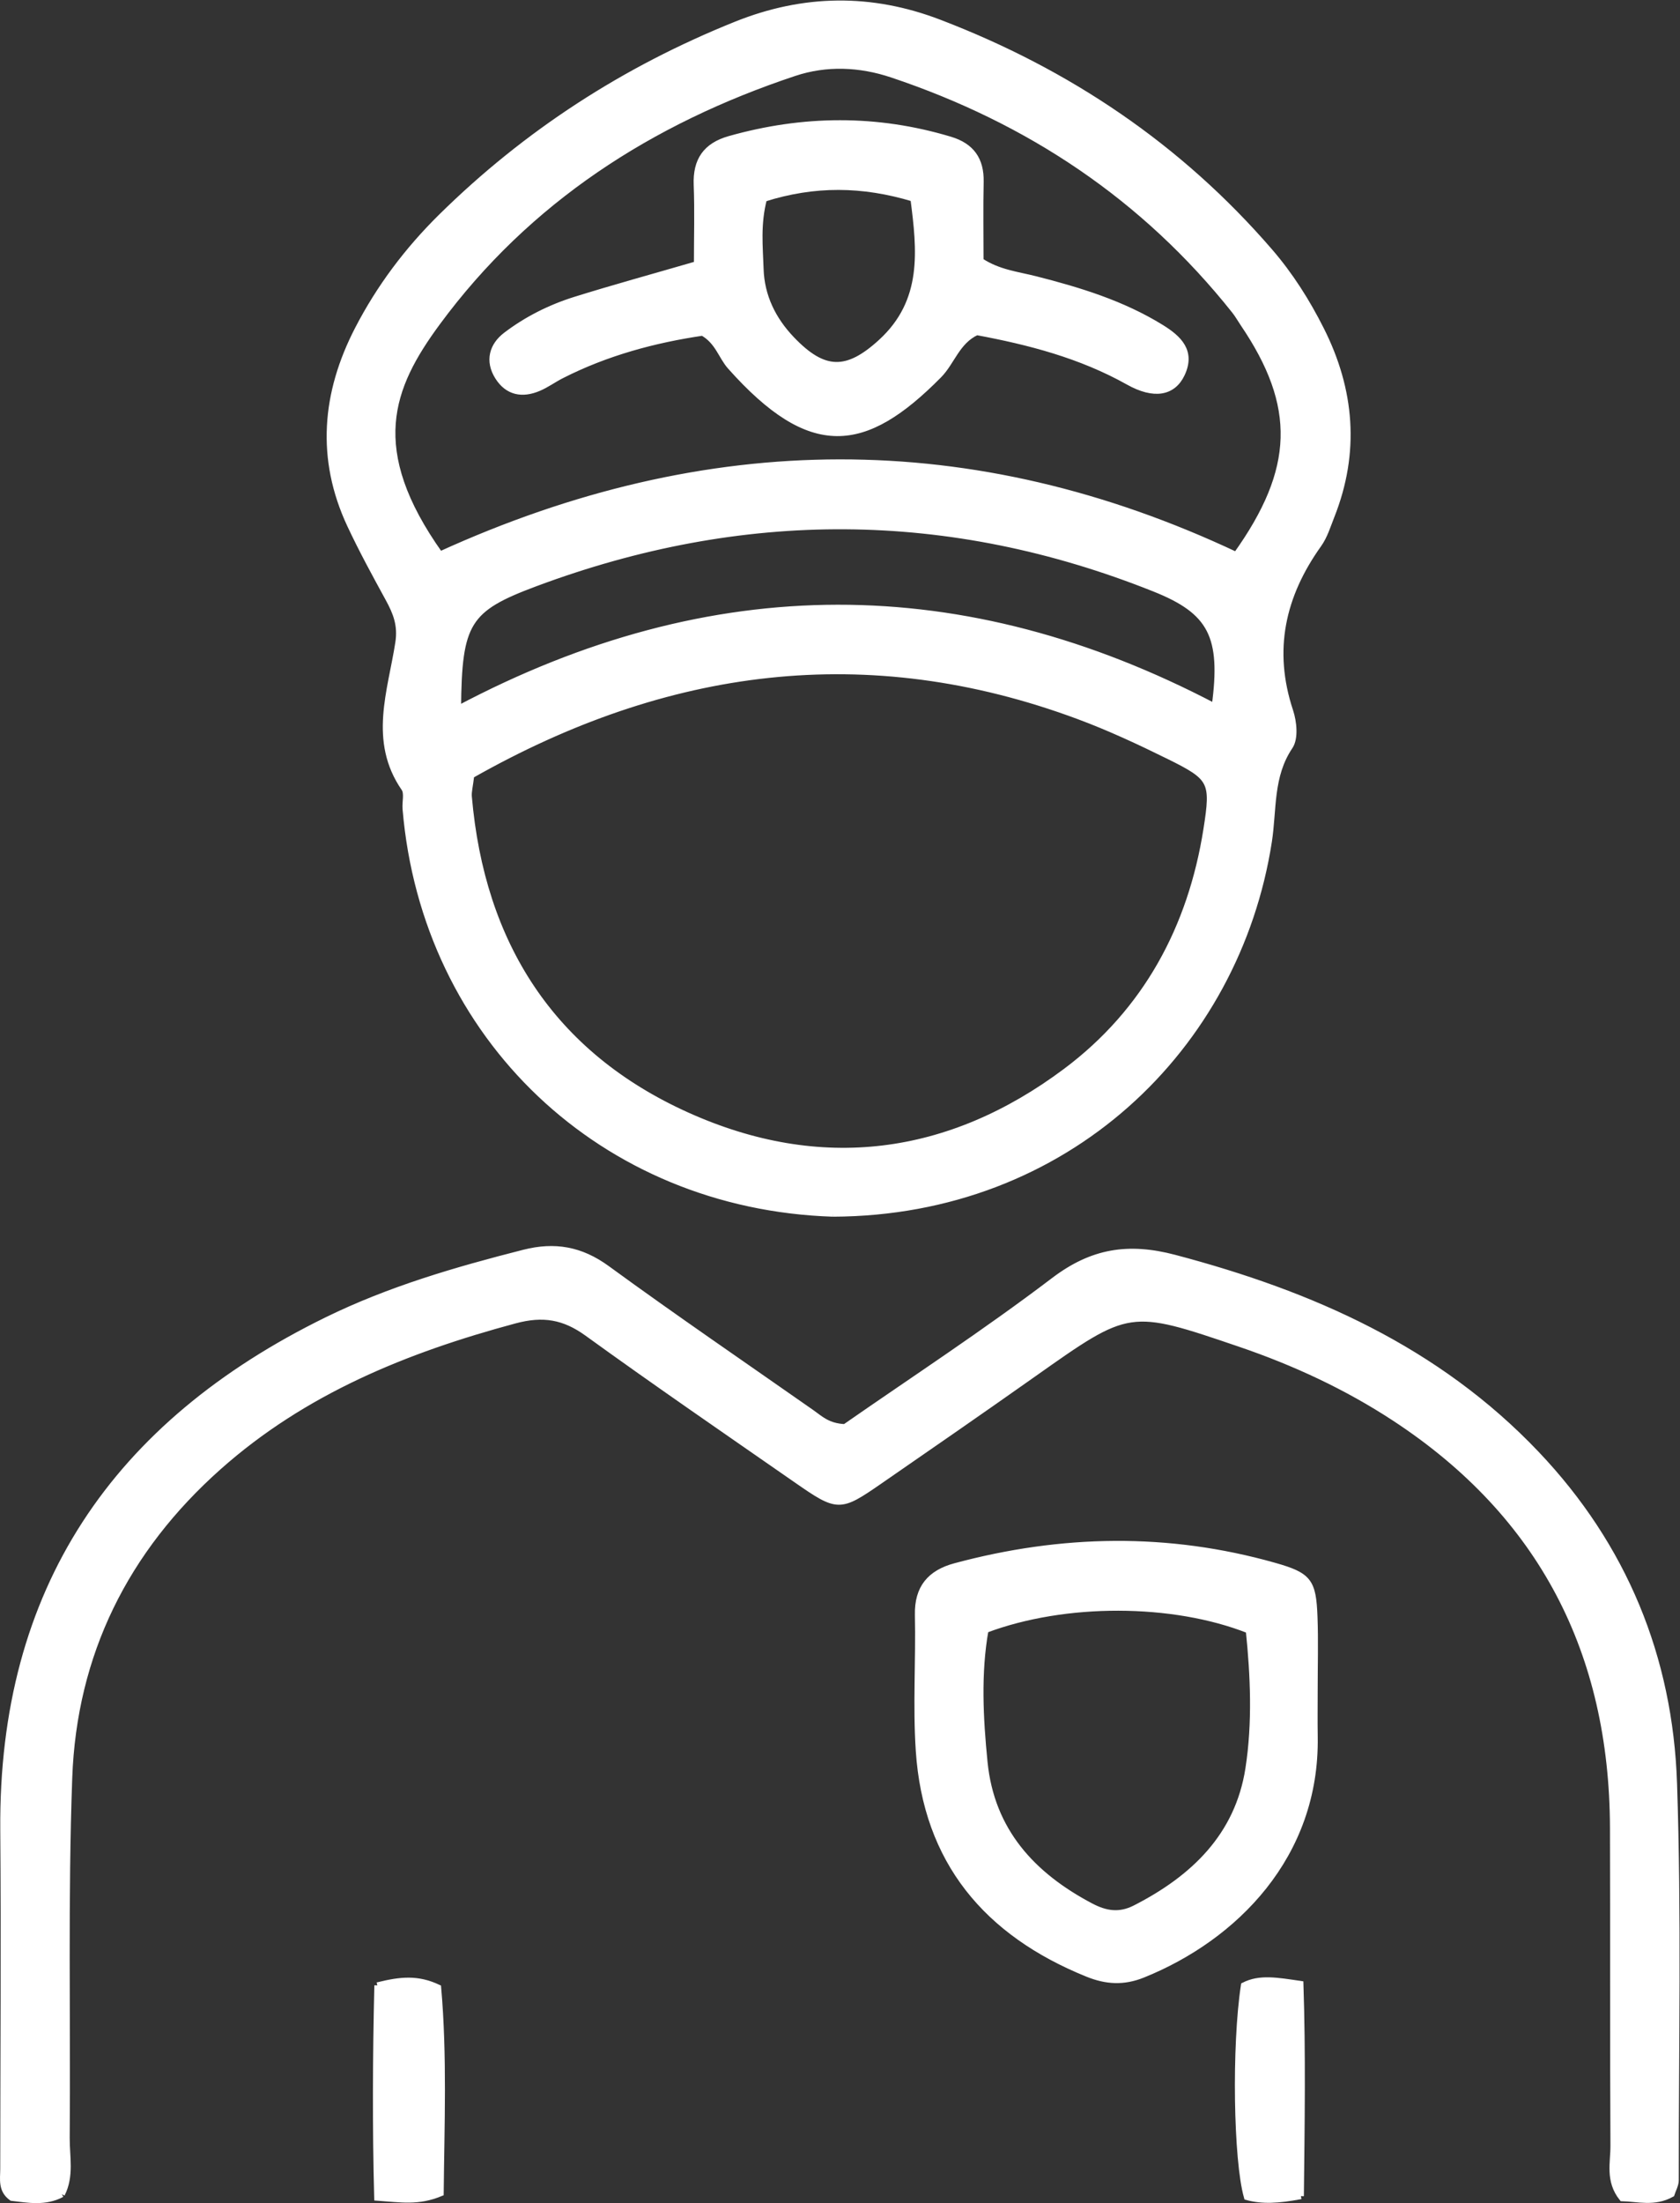
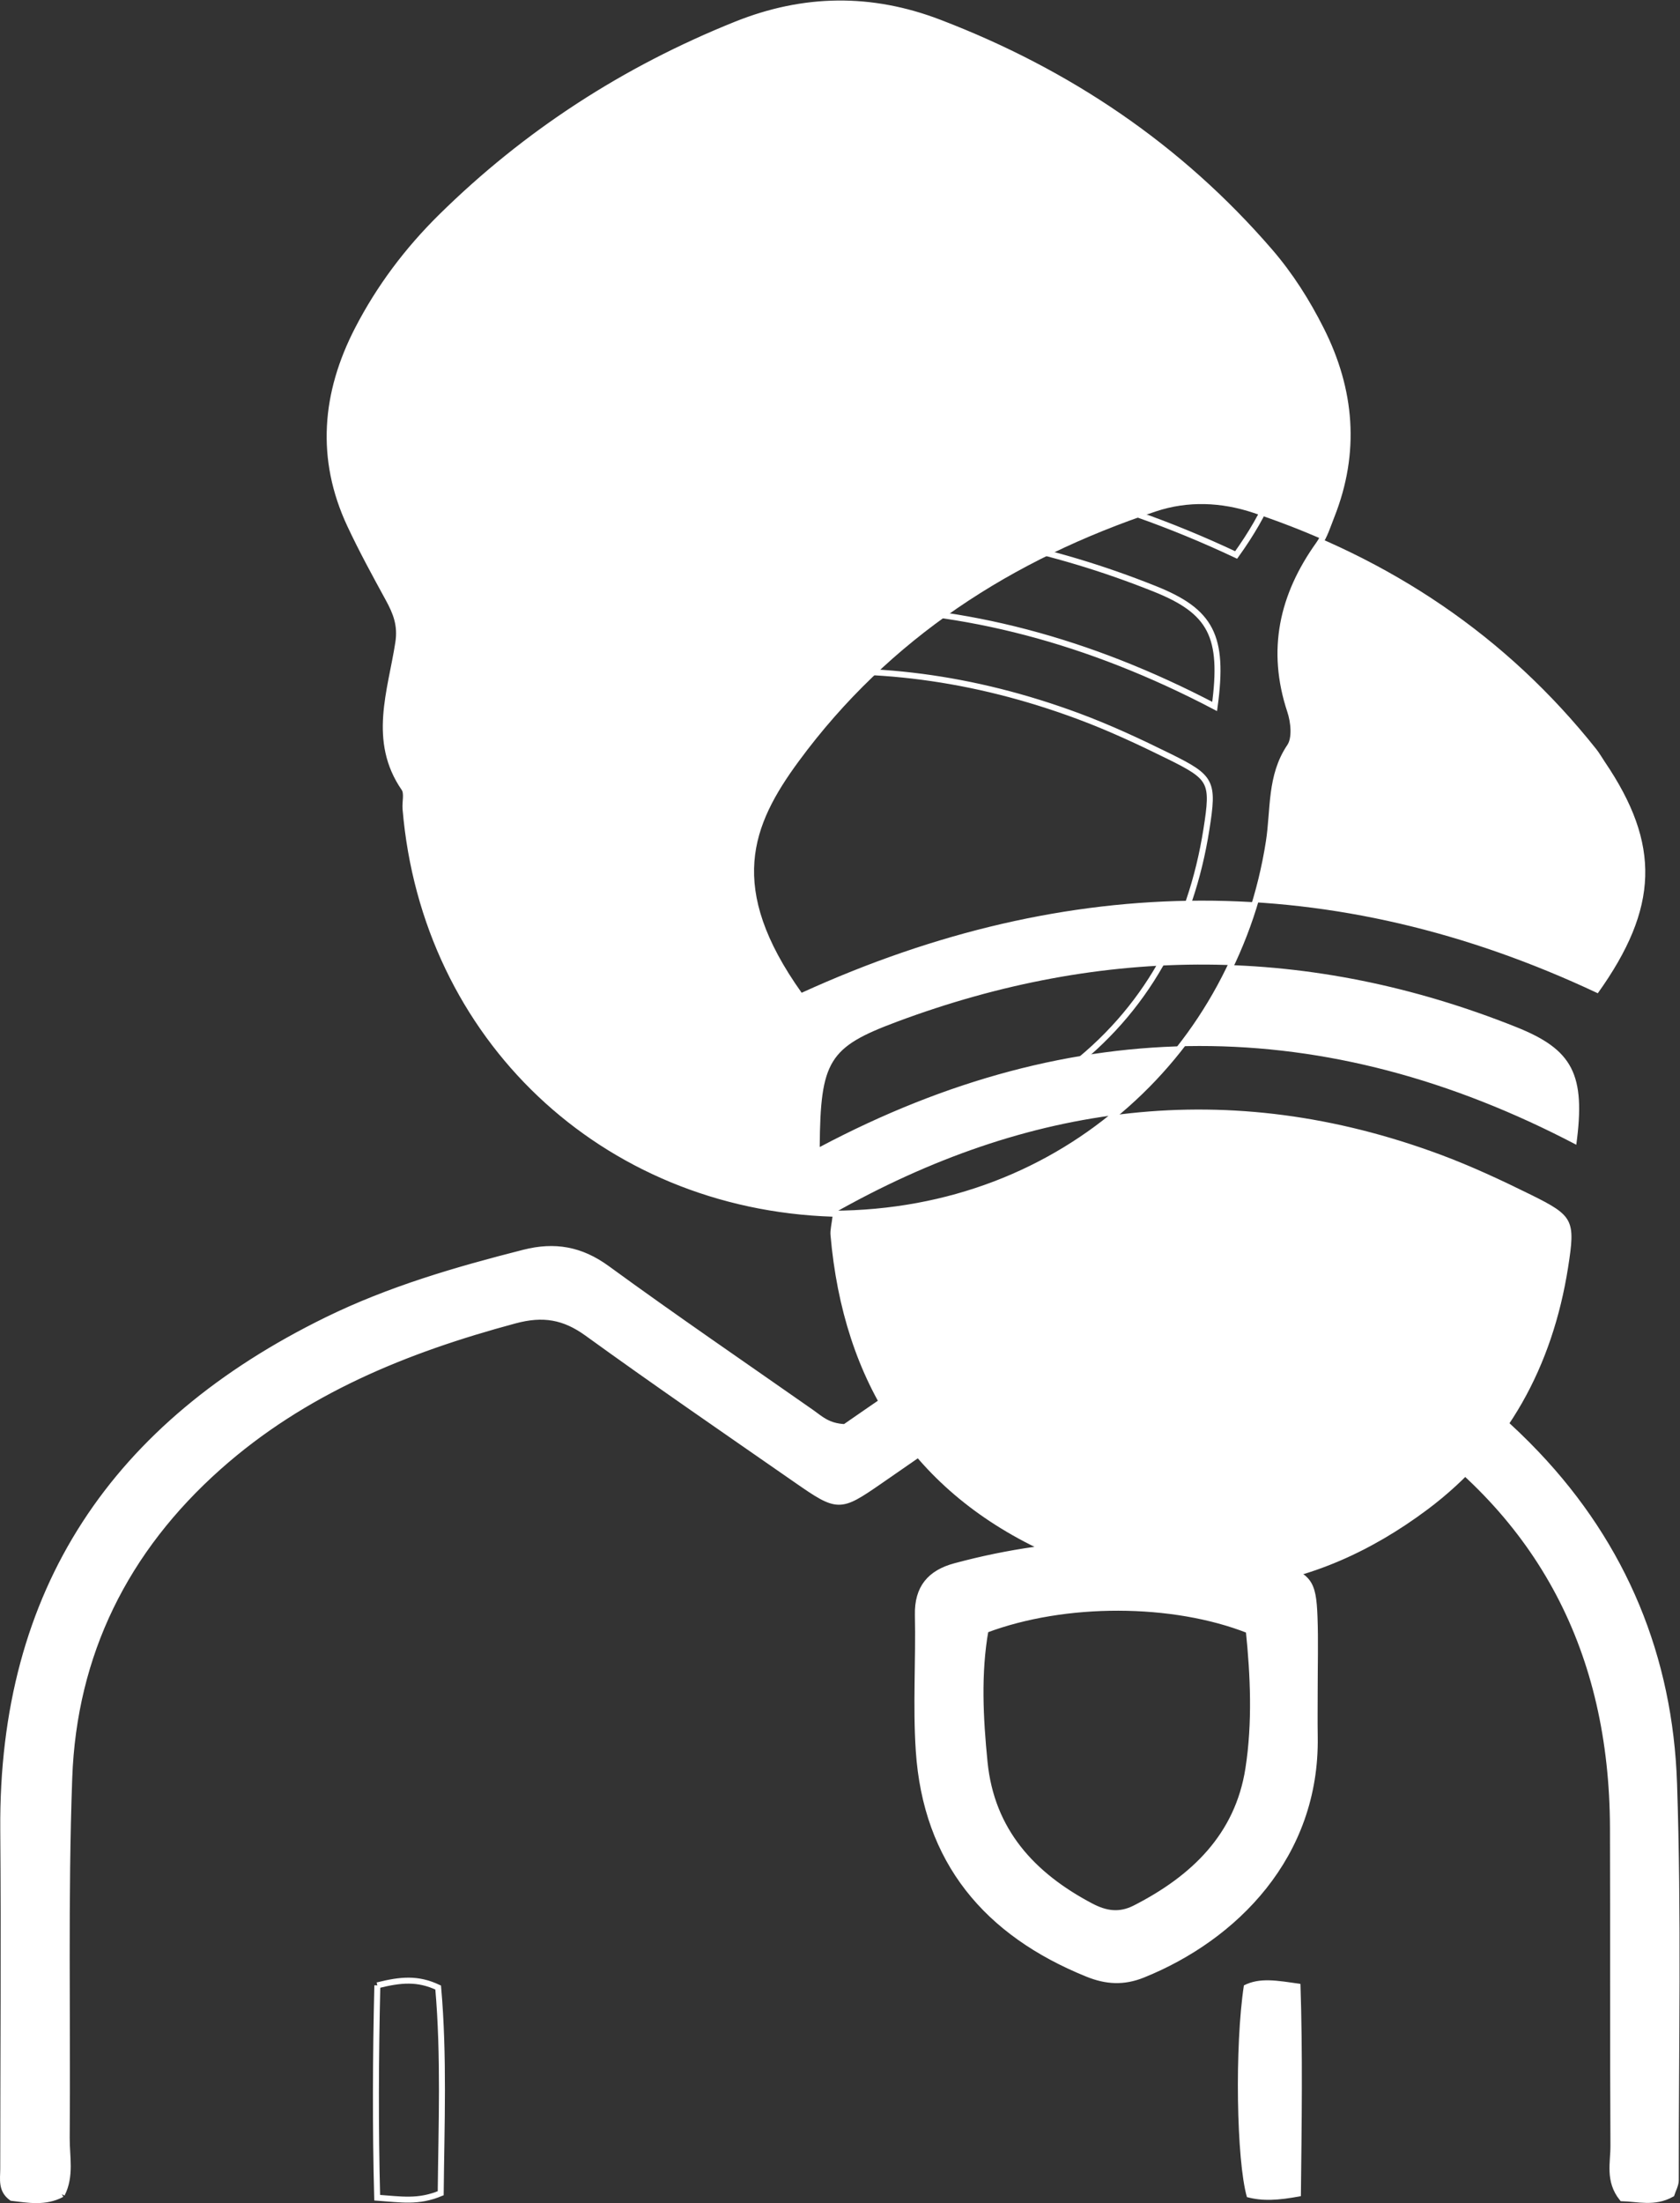
<svg xmlns="http://www.w3.org/2000/svg" viewBox="0 0 374.92 491.467" height="491.467" width="374.92" xml:space="preserve" id="svg2" version="1.1">
  <rect x="0" y="0" width="374.92" height="491.467" fill="#333333" stroke="none" />
  <defs id="defs6" />
  <g transform="matrix(1.333,0,0,-1.333,0,491.467)" id="g10">
    <g transform="scale(0.1)" id="g12">
-       <path id="path14" style="fill:#ffffff;fill-opacity:1;fill-rule:nonzero;stroke:none" d="m 1394.41,1655.76 c -384.99,12.45 -683.351,294.92 -715.469,677.47 -0.976,11.58 3.383,26.29 -2.214,34.4 -54.879,79.44 -22.348,162.62 -9.879,243.85 4.504,29.35 -3.883,50.17 -16.535,73.35 -22.286,40.77 -44.633,81.62 -64.301,123.68 -51.879,110.94 -42.227,220.52 12.871,327.24 36.25,70.22 83.351,132.82 139.777,188.43 142.762,140.65 307.51,247.02 493.49,321.7 113.59,45.62 226.4,46.94 340.11,3.44 215.68,-82.5 401.97,-207.65 553.48,-382.96 34.43,-39.84 62.4,-84.08 86.01,-130.96 51.07,-101.36 59.74,-205.41 17.48,-312.06 -6.41,-16.2 -11.62,-33.64 -21.56,-47.55 -61.08,-85.52 -81.54,-176.83 -47.66,-278.92 6.04,-18.19 8.8,-45.47 -0.58,-59.34 -33.41,-49.49 -26.74,-105.32 -35.12,-159.1 -53.69,-345.11 -339.08,-621.28 -729.9,-622.67 m -605.445,733.48 c -2.184,-18.41 -4.746,-27.17 -4.012,-35.65 21.371,-246.47 138.602,-430.98 365.357,-533.12 222.96,-100.43 439.14,-72.19 634.23,73.84 133.69,100.08 209.29,239.66 235.24,404.92 12.51,79.66 9.35,86.38 -62.61,121.92 -49.48,24.44 -99.78,47.88 -151.46,67.08 -353.82,131.45 -690.41,86.08 -1016.741,-98.99 z m -52.305,369.75 c 448.08,204.29 891.4,207.08 1332.88,-0.83 102.48,143.32 105.24,249.23 11.95,386.95 -4.9,7.23 -9.18,14.92 -14.58,21.72 -151.04,190.01 -344.52,318.61 -573.6,395.24 -53.9,18.04 -109.94,20.34 -163.42,2.54 -240.5,-80.02 -446.495,-212.2 -598.015,-418.09 -79.004,-107.36 -120.73,-211.28 4.785,-387.53 z m 30.254,-258.19 c 425.596,225.6 846.416,224.03 1266.616,3.84 16,117.83 -5.84,159.15 -100.58,196.97 -344.5,137.6 -690.33,138.19 -1037.036,8.77 -113.629,-42.41 -127.934,-64.85 -129,-209.58" />
+       <path id="path14" style="fill:#ffffff;fill-opacity:1;fill-rule:nonzero;stroke:none" d="m 1394.41,1655.76 c -384.99,12.45 -683.351,294.92 -715.469,677.47 -0.976,11.58 3.383,26.29 -2.214,34.4 -54.879,79.44 -22.348,162.62 -9.879,243.85 4.504,29.35 -3.883,50.17 -16.535,73.35 -22.286,40.77 -44.633,81.62 -64.301,123.68 -51.879,110.94 -42.227,220.52 12.871,327.24 36.25,70.22 83.351,132.82 139.777,188.43 142.762,140.65 307.51,247.02 493.49,321.7 113.59,45.62 226.4,46.94 340.11,3.44 215.68,-82.5 401.97,-207.65 553.48,-382.96 34.43,-39.84 62.4,-84.08 86.01,-130.96 51.07,-101.36 59.74,-205.41 17.48,-312.06 -6.41,-16.2 -11.62,-33.64 -21.56,-47.55 -61.08,-85.52 -81.54,-176.83 -47.66,-278.92 6.04,-18.19 8.8,-45.47 -0.58,-59.34 -33.41,-49.49 -26.74,-105.32 -35.12,-159.1 -53.69,-345.11 -339.08,-621.28 -729.9,-622.67 c -2.184,-18.41 -4.746,-27.17 -4.012,-35.65 21.371,-246.47 138.602,-430.98 365.357,-533.12 222.96,-100.43 439.14,-72.19 634.23,73.84 133.69,100.08 209.29,239.66 235.24,404.92 12.51,79.66 9.35,86.38 -62.61,121.92 -49.48,24.44 -99.78,47.88 -151.46,67.08 -353.82,131.45 -690.41,86.08 -1016.741,-98.99 z m -52.305,369.75 c 448.08,204.29 891.4,207.08 1332.88,-0.83 102.48,143.32 105.24,249.23 11.95,386.95 -4.9,7.23 -9.18,14.92 -14.58,21.72 -151.04,190.01 -344.52,318.61 -573.6,395.24 -53.9,18.04 -109.94,20.34 -163.42,2.54 -240.5,-80.02 -446.495,-212.2 -598.015,-418.09 -79.004,-107.36 -120.73,-211.28 4.785,-387.53 z m 30.254,-258.19 c 425.596,225.6 846.416,224.03 1266.616,3.84 16,117.83 -5.84,159.15 -100.58,196.97 -344.5,137.6 -690.33,138.19 -1037.036,8.77 -113.629,-42.41 -127.934,-64.85 -129,-209.58" />
      <path id="path16" style="fill:none;stroke:#ffffff;stroke-width:10;stroke-linecap:butt;stroke-linejoin:miter;stroke-miterlimit:10;stroke-dasharray:none;stroke-opacity:1" d="m 1394.41,1655.76 c -384.99,12.45 -683.351,294.92 -715.469,677.47 -0.976,11.58 3.383,26.29 -2.214,34.4 -54.879,79.44 -22.348,162.62 -9.879,243.85 4.504,29.35 -3.883,50.17 -16.535,73.35 -22.286,40.77 -44.633,81.62 -64.301,123.68 -51.879,110.94 -42.227,220.52 12.871,327.24 36.25,70.22 83.351,132.82 139.777,188.43 142.762,140.65 307.51,247.02 493.49,321.7 113.59,45.62 226.4,46.94 340.11,3.44 215.68,-82.5 401.97,-207.65 553.48,-382.96 34.43,-39.84 62.4,-84.08 86.01,-130.96 51.07,-101.36 59.74,-205.41 17.48,-312.06 -6.41,-16.2 -11.62,-33.64 -21.56,-47.55 -61.08,-85.52 -81.54,-176.83 -47.66,-278.92 6.04,-18.19 8.8,-45.47 -0.58,-59.34 -33.41,-49.49 -26.74,-105.32 -35.12,-159.1 -53.69,-345.11 -339.08,-621.28 -729.9,-622.67 m -605.445,733.48 c -2.184,-18.41 -4.746,-27.17 -4.012,-35.65 21.371,-246.47 138.602,-430.98 365.357,-533.12 222.96,-100.43 439.14,-72.19 634.23,73.84 133.69,100.08 209.29,239.66 235.24,404.92 12.51,79.66 9.35,86.38 -62.61,121.92 -49.48,24.44 -99.78,47.88 -151.46,67.08 -353.82,131.45 -690.41,86.08 -1016.741,-98.99 z m -52.305,369.75 c 448.08,204.29 891.4,207.08 1332.88,-0.83 102.48,143.32 105.24,249.23 11.95,386.95 -4.9,7.23 -9.18,14.92 -14.58,21.72 -151.04,190.01 -344.52,318.61 -573.6,395.24 -53.9,18.04 -109.94,20.34 -163.42,2.54 -240.5,-80.02 -446.495,-212.2 -598.015,-418.09 -79.004,-107.36 -120.73,-211.28 4.785,-387.53 z m 30.254,-258.19 c 425.596,225.6 846.416,224.03 1266.616,3.84 16,117.83 -5.84,159.15 -100.58,196.97 -344.5,137.6 -690.33,138.19 -1037.036,8.77 -113.629,-42.41 -127.934,-64.85 -129,-209.58 z" />
      <path id="path18" style="fill:#ffffff;fill-opacity:1;fill-rule:nonzero;stroke:none" d="M 103.602,14.84 C 75.637,-0.078 47.023,5.559 19.699,8.719 1.273,21.871 5.391,40.082 5.398,57.172 5.508,246.441 6.945,435.719 5.457,624.969 2.301,1026.51 192.523,1304.08 547.336,1477.89 c 105.258,51.56 216.75,83.9 329.75,112.64 51.426,13.08 95.133,5.64 139.214,-26.52 112.85,-82.36 228.35,-161.09 342.8,-241.26 14.13,-9.91 26.67,-22.9 55.44,-24.1 112.57,78.34 234.33,157.8 349.85,245.51 64.38,48.87 124.9,58.25 202.14,37.85 229.22,-60.53 439.41,-153.22 605.73,-328.15 146.85,-154.45 223.29,-340.981 230.4,-551.559 7.47,-221.063 2.75,-442.52 2.89,-663.813 0.02,-8.008 -4.73,-16.039 -7.09,-23.527 -29.05,-16.102 -57.08,-7.301 -82.76,-6.82 -23.43,29.309 -14.41,59.551 -14.56,87.488 -0.97,177.633 -0.2,355.25 -0.79,532.859 -0.96,292.551 -118.81,523.332 -365.18,684.912 -80.64,52.88 -167.75,93.28 -258.96,124.38 -185.91,63.38 -185.82,62.86 -346.39,-50.55 -85.59,-60.44 -171.79,-120.04 -258.01,-179.59 -66.03,-45.6 -69.12,-45.61 -138.28,2.44 -117.14,81.39 -234.8,162.05 -350.35,245.64 -38.84,28.09 -74.121,34.01 -121.188,21.36 C 679.953,1428.15 509.082,1359.04 365.996,1231.84 209.992,1093.16 123.488,919.16 115.949,711.762 108.652,511.09 113.273,310 111.707,109.109 c -0.246,-31.281 7.5,-63.828 -8.105,-94.269" />
      <path id="path20" style="fill:none;stroke:#ffffff;stroke-width:10;stroke-linecap:butt;stroke-linejoin:miter;stroke-miterlimit:10;stroke-dasharray:none;stroke-opacity:1" d="M 103.602,14.84 C 75.637,-0.078 47.023,5.559 19.699,8.719 1.273,21.871 5.391,40.082 5.398,57.172 5.508,246.441 6.945,435.719 5.457,624.969 2.301,1026.51 192.523,1304.08 547.336,1477.89 c 105.258,51.56 216.75,83.9 329.75,112.64 51.426,13.08 95.133,5.64 139.214,-26.52 112.85,-82.36 228.35,-161.09 342.8,-241.26 14.13,-9.91 26.67,-22.9 55.44,-24.1 112.57,78.34 234.33,157.8 349.85,245.51 64.38,48.87 124.9,58.25 202.14,37.85 229.22,-60.53 439.41,-153.22 605.73,-328.15 146.85,-154.45 223.29,-340.981 230.4,-551.559 7.47,-221.063 2.75,-442.52 2.89,-663.813 0.02,-8.008 -4.73,-16.039 -7.09,-23.527 -29.05,-16.102 -57.08,-7.301 -82.76,-6.82 -23.43,29.309 -14.41,59.551 -14.56,87.488 -0.97,177.633 -0.2,355.25 -0.79,532.859 -0.96,292.551 -118.81,523.332 -365.18,684.912 -80.64,52.88 -167.75,93.28 -258.96,124.38 -185.91,63.38 -185.82,62.86 -346.39,-50.55 -85.59,-60.44 -171.79,-120.04 -258.01,-179.59 -66.03,-45.6 -69.12,-45.61 -138.28,2.44 -117.14,81.39 -234.8,162.05 -350.35,245.64 -38.84,28.09 -74.121,34.01 -121.188,21.36 C 679.953,1428.15 509.082,1359.04 365.996,1231.84 209.992,1093.16 123.488,919.16 115.949,711.762 108.652,511.09 113.273,310 111.707,109.109 c -0.246,-31.281 7.5,-63.828 -8.105,-94.269" />
      <path id="path22" style="fill:#ffffff;fill-opacity:1;fill-rule:nonzero;stroke:none" d="m 2201.02,859.039 c 0.01,-26.199 -0.36,-52.41 0.07,-78.598 3.26,-199.05 -133.72,-336.281 -287.83,-398.359 -32.01,-12.891 -61.04,-11.273 -92.57,1.488 -168.96,68.379 -270.27,188.512 -282.54,373.66 -4.98,75.36 0.2,151.34 -1.46,227 -1.02,45.52 20.68,70.48 62.41,81.7 178.13,47.92 356.48,51.19 534.59,0.71 57.66,-16.34 64.76,-26.15 67.01,-85.351 1.55,-40.687 0.29,-81.5 0.32,-122.25 m -551.09,100.082 c -12.8,-72.121 -9.04,-147.039 -1.58,-221.492 11.48,-114.66 79.86,-188.957 177.96,-240.668 24.56,-12.941 47.68,-16.84 74.03,-3.402 97.99,49.98 172.21,121.07 189.68,233.472 11.92,76.821 8.45,155.367 0.64,231.36 -127.2,50.279 -308.17,50.729 -440.73,0.73 v 0" />
      <path id="path24" style="fill:none;stroke:#ffffff;stroke-width:10;stroke-linecap:butt;stroke-linejoin:miter;stroke-miterlimit:10;stroke-dasharray:none;stroke-opacity:1" d="m 2201.02,859.039 c 0.01,-26.199 -0.36,-52.41 0.07,-78.598 3.26,-199.05 -133.72,-336.281 -287.83,-398.359 -32.01,-12.891 -61.04,-11.273 -92.57,1.488 -168.96,68.379 -270.27,188.512 -282.54,373.66 -4.98,75.36 0.2,151.34 -1.46,227 -1.02,45.52 20.68,70.48 62.41,81.7 178.13,47.92 356.48,51.19 534.59,0.71 57.66,-16.34 64.76,-26.15 67.01,-85.351 1.55,-40.687 0.29,-81.5 0.32,-122.25 m -551.09,100.082 c -12.8,-72.121 -9.04,-147.039 -1.58,-221.492 11.48,-114.66 79.86,-188.957 177.96,-240.668 24.56,-12.941 47.68,-16.84 74.03,-3.402 97.99,49.98 172.21,121.07 189.68,233.472 11.92,76.821 8.45,155.367 0.64,231.36 -127.2,50.279 -308.17,50.729 -440.73,0.73 z" />
-       <path id="path26" style="fill:#ffffff;fill-opacity:1;fill-rule:nonzero;stroke:none" d="m 631.727,364.379 c 39.535,9.863 67.613,12.43 101.851,-3.629 10.07,-114.301 5.363,-231.16 4.242,-344.258 C 699.898,0.691 671.527,6.27 631.465,9.031 628.367,126.988 628.871,243.469 631.727,364.379" />
      <path id="path28" style="fill:none;stroke:#ffffff;stroke-width:10;stroke-linecap:butt;stroke-linejoin:miter;stroke-miterlimit:10;stroke-dasharray:none;stroke-opacity:1" d="m 631.727,364.379 c 39.535,9.863 67.613,12.43 101.851,-3.629 10.07,-114.301 5.363,-231.16 4.242,-344.258 C 699.898,0.691 671.527,6.27 631.465,9.031 628.367,126.988 628.871,243.469 631.727,364.379" />
      <path id="path30" style="fill:#ffffff;fill-opacity:1;fill-rule:nonzero;stroke:none" d="m 2177.9,11.641 c -38.93,-7.379 -64.75,-8.48 -90.35,-1.601 -17.64,61.43 -20.54,253.051 -5.06,354.32 26.49,13.442 54.84,8.282 94.68,2.43 3.86,-116.129 2.1,-233.469 0.73,-355.148" />
-       <path id="path32" style="fill:none;stroke:#ffffff;stroke-width:10;stroke-linecap:butt;stroke-linejoin:miter;stroke-miterlimit:10;stroke-dasharray:none;stroke-opacity:1" d="m 2177.9,11.641 c -38.93,-7.379 -64.75,-8.48 -90.35,-1.601 -17.64,61.43 -20.54,253.051 -5.06,354.32 26.49,13.442 54.84,8.282 94.68,2.43 3.86,-116.129 2.1,-233.469 0.73,-355.148" />
-       <path id="path34" style="fill:#ffffff;fill-opacity:1;fill-rule:nonzero;stroke:none" d="m 1166.74,3244.8 c 0,46.29 1.31,89.58 -0.37,132.74 -1.6,41 15.37,65.61 55,76.8 123.36,34.81 246.33,35.94 369.45,-1.09 35.68,-10.73 51.84,-33.73 51,-70.87 -0.96,-43.34 -0.21,-86.71 -0.21,-132 29.96,-19.81 61.74,-22.97 91.98,-30.65 73.36,-18.65 145.46,-40.69 210.58,-80.93 29.4,-18.16 52.28,-39.94 34.52,-77.76 -14.8,-31.5 -46.55,-37.48 -89.54,-13.37 -79.86,44.79 -166.3,67.12 -253.84,83.41 -33.32,-15.45 -41.41,-49.93 -63.6,-72.36 -124.7,-125.99 -214.24,-136.63 -349.08,14.71 -15.18,17.05 -20.44,42.01 -46.37,56.69 -80,-11.8 -160.64,-33.16 -236.307,-71.72 -12.933,-6.58 -24.851,-15.38 -38.133,-21.02 -27.293,-11.58 -51.906,-7.31 -68.375,18.96 -16.652,26.58 -9.332,52.27 13.563,69.69 34.758,26.47 74.16,46.22 115.918,59.28 63.694,19.88 128.094,37.52 203.814,59.49 m 112.33,109.54 c -11.17,-42.62 -6.86,-80.5 -5.65,-117.87 1.48,-45.4 20.71,-84.49 51.91,-117.17 53.76,-56.35 92.62,-57.07 149.66,-4.89 74.96,68.58 65.34,153.87 54.2,240.13 -85.4,25.66 -165.28,26.48 -250.12,-0.2 v 0" />
      <path id="path36" style="fill:none;stroke:#ffffff;stroke-width:10;stroke-linecap:butt;stroke-linejoin:miter;stroke-miterlimit:10;stroke-dasharray:none;stroke-opacity:1" d="m 1166.74,3244.8 c 0,46.29 1.31,89.58 -0.37,132.74 -1.6,41 15.37,65.61 55,76.8 123.36,34.81 246.33,35.94 369.45,-1.09 35.68,-10.73 51.84,-33.73 51,-70.87 -0.96,-43.34 -0.21,-86.71 -0.21,-132 29.96,-19.81 61.74,-22.97 91.98,-30.65 73.36,-18.65 145.46,-40.69 210.58,-80.93 29.4,-18.16 52.28,-39.94 34.52,-77.76 -14.8,-31.5 -46.55,-37.48 -89.54,-13.37 -79.86,44.79 -166.3,67.12 -253.84,83.41 -33.32,-15.45 -41.41,-49.93 -63.6,-72.36 -124.7,-125.99 -214.24,-136.63 -349.08,14.71 -15.18,17.05 -20.44,42.01 -46.37,56.69 -80,-11.8 -160.64,-33.16 -236.307,-71.72 -12.933,-6.58 -24.851,-15.38 -38.133,-21.02 -27.293,-11.58 -51.906,-7.31 -68.375,18.96 -16.652,26.58 -9.332,52.27 13.563,69.69 34.758,26.47 74.16,46.22 115.918,59.28 63.694,19.88 128.094,37.52 203.814,59.49 m 112.33,109.54 c -11.17,-42.62 -6.86,-80.5 -5.65,-117.87 1.48,-45.4 20.71,-84.49 51.91,-117.17 53.76,-56.35 92.62,-57.07 149.66,-4.89 74.96,68.58 65.34,153.87 54.2,240.13 -85.4,25.66 -165.28,26.48 -250.12,-0.2 z" />
    </g>
  </g>
</svg>